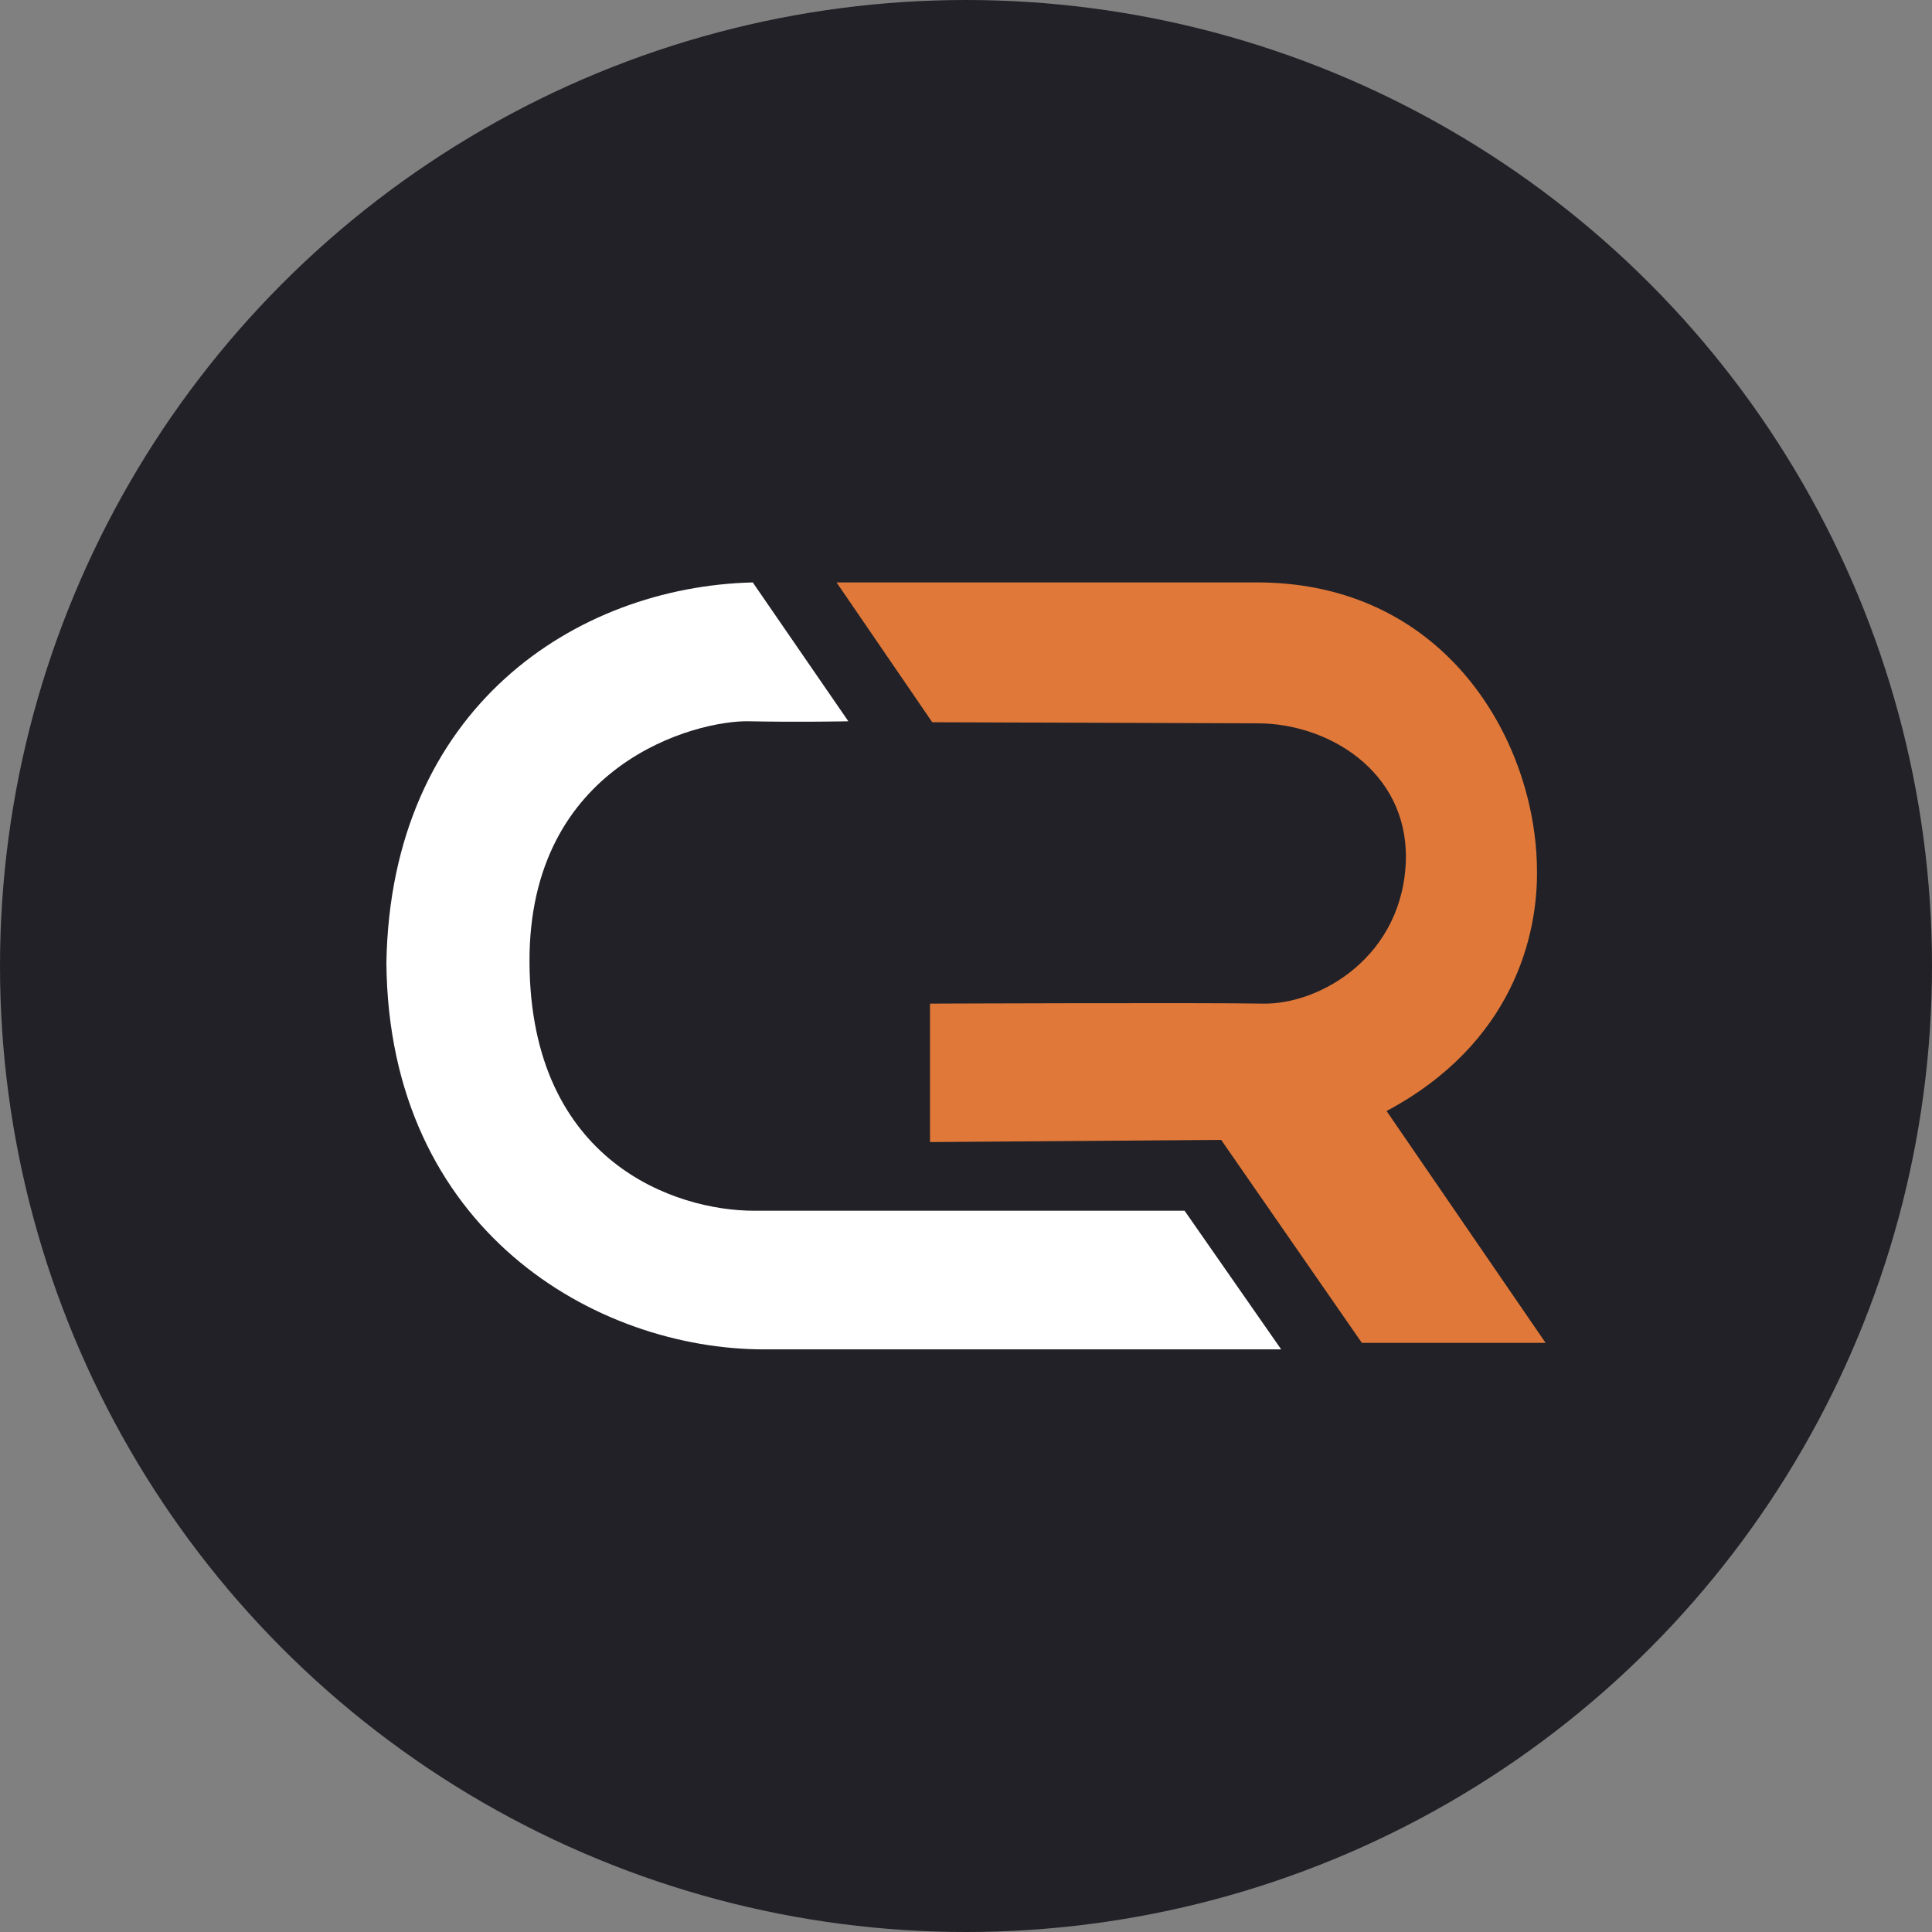
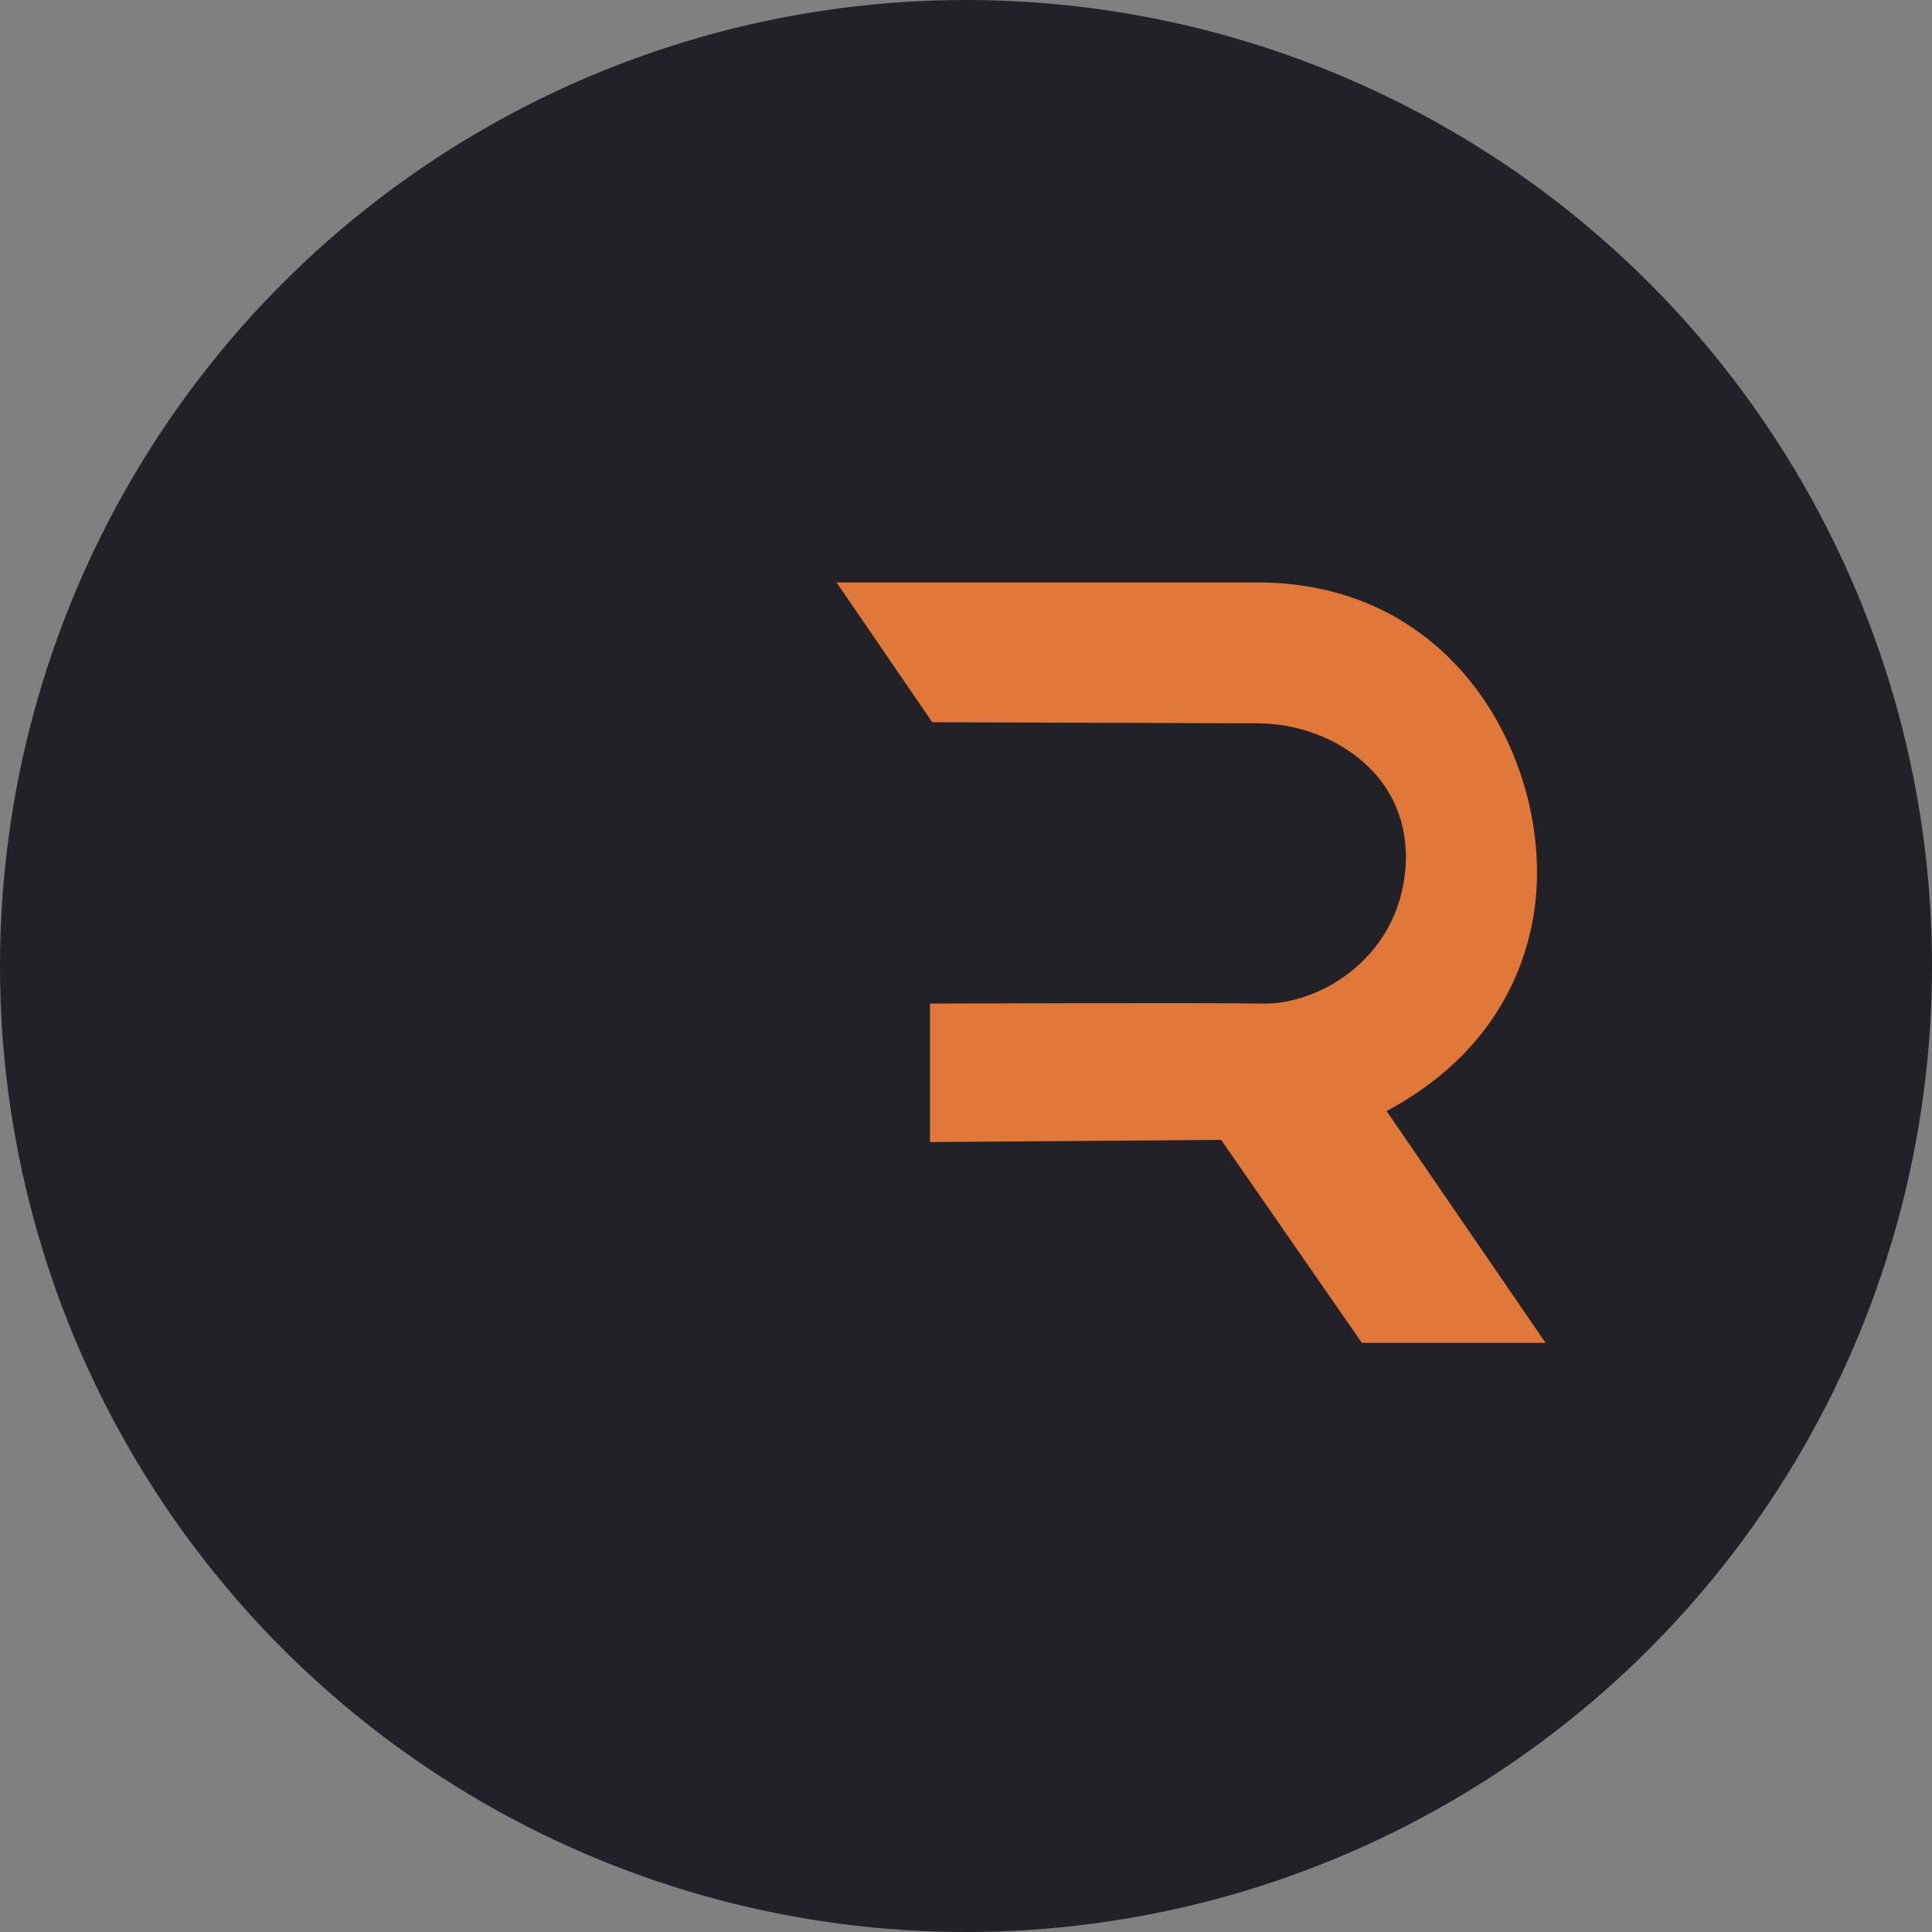
<svg xmlns="http://www.w3.org/2000/svg" id="Layer_1" data-name="Layer 1" viewBox="0 0 300 300" width="300" height="300">
  <rect x="0" y="0" width="300" height="300" fill="#808080" stroke="none" />
  <defs>
    <clipPath id="bz_circular_clip">
      <circle cx="150.0" cy="150.0" r="150.0" />
    </clipPath>
  </defs>
  <g clip-path="url(#bz_circular_clip)">
    <rect x="-1.5" y="-1.5" width="303" height="303" fill="#222127" />
-     <path id="Path_19" data-name="Path 19" d="M116.89,90.44,131.73,112s-7.5.16-15.51,0-34.2,6.5-34,37.53S105,188,117.05,188h66.89l15,21.53H118.72C92.53,209.56,60.33,191,60,149.5c.67-39.54,29.36-58.39,56.89-59.06" fill="#fff" />
    <path id="Path_20" data-name="Path 20" d="M129.9,90.44h65.89c29,.34,42.71,24.86,42.87,44.55.17,10.17-3.67,27-23.35,37.53l24.69,36H211.47L189.62,177l-45.21.34V155.84s42.87-.17,51.71,0,21.86-7.34,22.19-22.52c.17-13.68-12.18-21-23-21l-50.55-.17Z" fill="#e07839" />
  </g>
</svg>